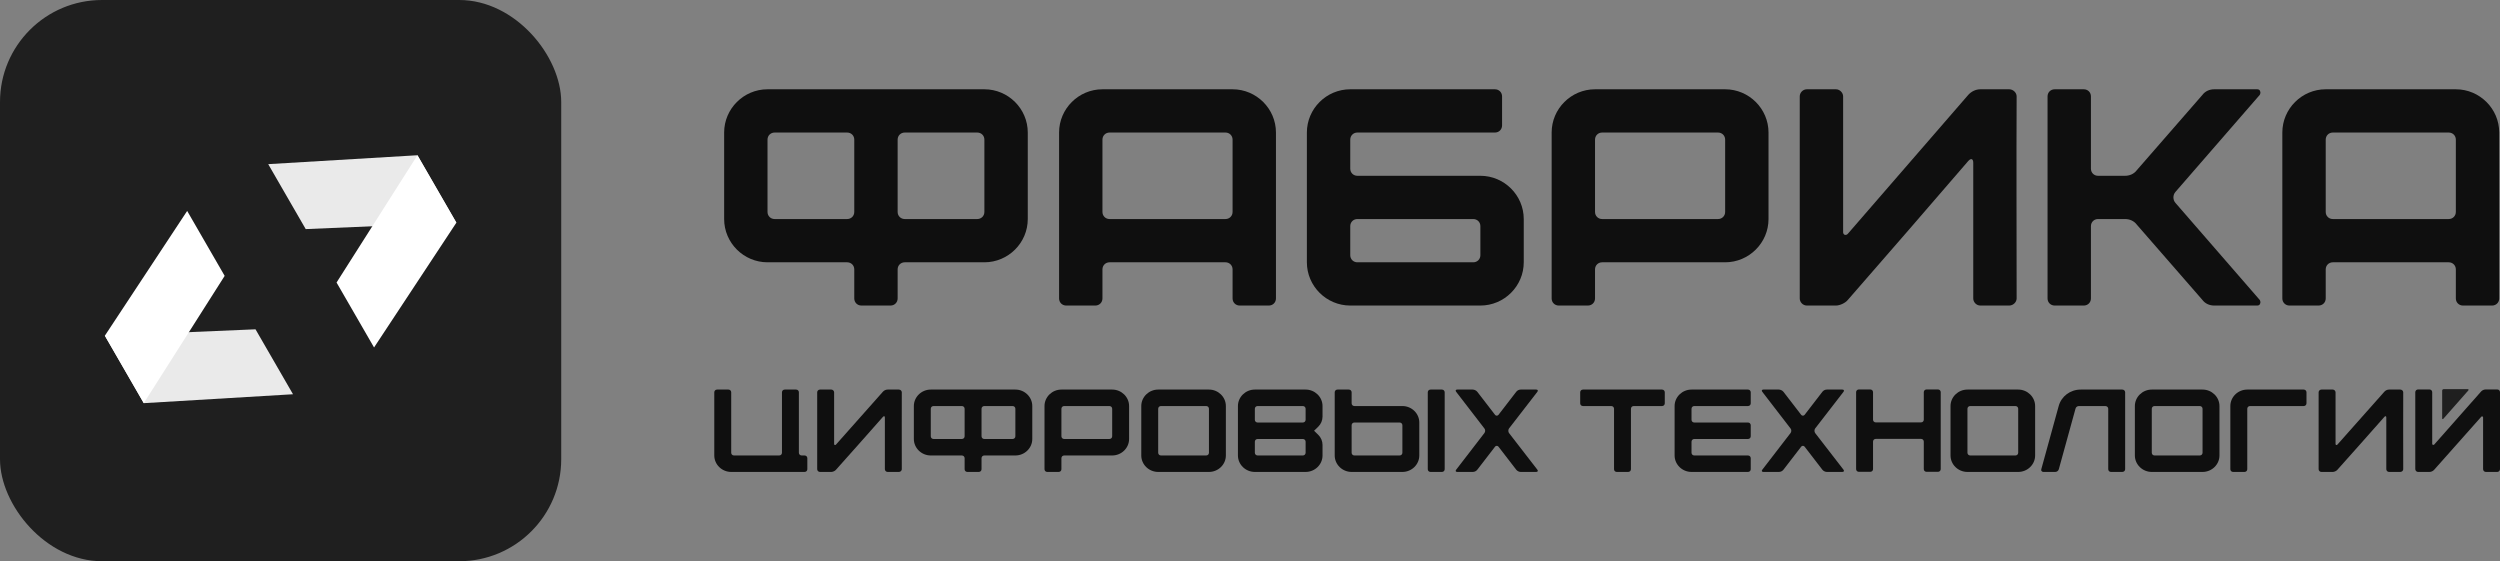
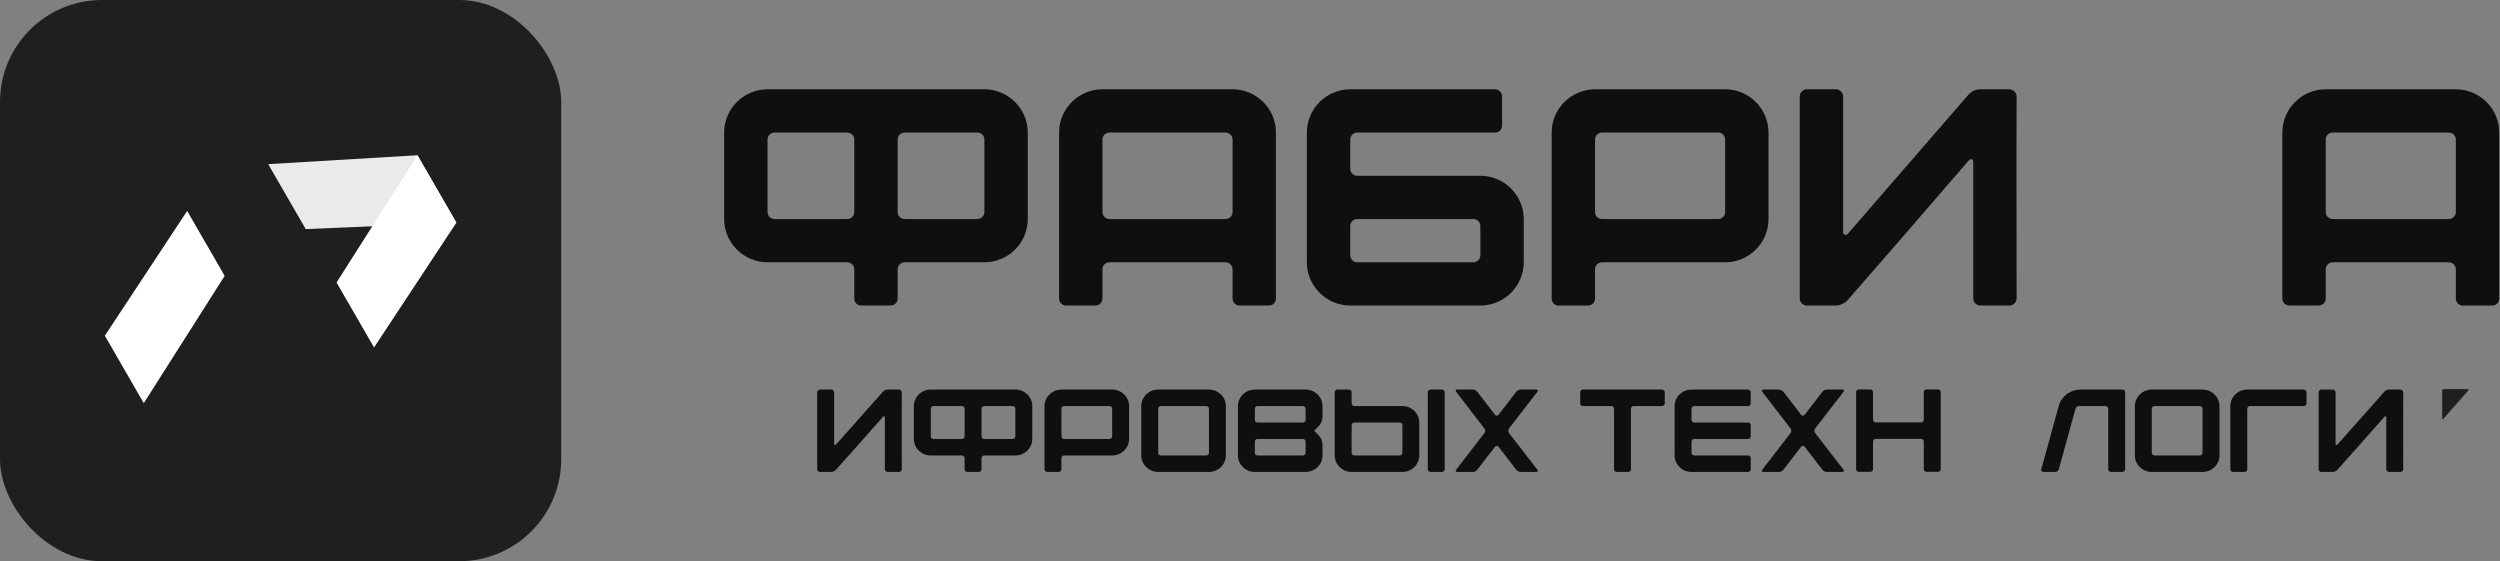
<svg xmlns="http://www.w3.org/2000/svg" width="196" height="44" viewBox="0 0 196 44" fill="none">
  <rect x="0" y="0" width="196" height="44" fill="#808080" stroke="none" />
  <rect width="44" height="44" rx="8" fill="#1F1F1F" />
  <path d="M35.78 17.458L23.968 17.961L21.028 12.869L32.728 12.171L35.78 17.458Z" fill="#EAEAEA" />
  <path d="M29.326 27.241L26.386 22.149L32.727 12.171L35.78 17.458L29.326 27.241Z" fill="white" />
-   <path d="M22.972 30.909L20.032 25.818L8.22 26.32L11.272 31.607L22.972 30.909Z" fill="#EAEAEA" />
  <path d="M11.272 31.607L17.614 21.629L14.674 16.537L8.22 26.32L11.272 31.607Z" fill="white" />
  <path d="M66.416 10.391H60.732C60.416 10.391 60.173 10.633 60.173 10.948V16.616C60.173 16.93 60.416 17.173 60.732 17.173H66.416C66.732 17.173 66.975 16.93 66.975 16.616V10.948C66.975 10.633 66.732 10.391 66.416 10.391ZM76.618 10.391H70.934C70.618 10.391 70.375 10.633 70.375 10.948V16.616C70.375 16.93 70.618 17.173 70.934 17.173H76.618C76.933 17.173 77.176 16.93 77.176 16.616V10.948C77.176 10.633 76.933 10.391 76.618 10.391ZM56.773 17.173V10.391C56.773 8.526 58.303 7 60.173 7H77.176C79.047 7 80.577 8.526 80.577 10.391V17.173C80.577 19.038 79.047 20.564 77.176 20.564H70.934C70.618 20.564 70.375 20.806 70.375 21.121V23.398C70.375 23.712 70.132 23.955 69.817 23.955H67.533C67.217 23.955 66.975 23.712 66.975 23.398V21.121C66.975 20.806 66.732 20.564 66.416 20.564H60.173C58.303 20.564 56.773 19.038 56.773 17.173Z" fill="black" fill-opacity="0.88" />
  <path d="M96.076 10.391H86.991C86.675 10.391 86.432 10.633 86.432 10.948V16.616C86.432 16.93 86.675 17.173 86.991 17.173H96.076C96.391 17.173 96.634 16.93 96.634 16.616V10.948C96.634 10.633 96.391 10.391 96.076 10.391ZM83.032 23.398V10.391C83.032 8.526 84.562 7 86.432 7H96.634C98.504 7 100.035 8.526 100.035 10.391V23.398C100.035 23.712 99.792 23.955 99.476 23.955H97.193C96.877 23.955 96.634 23.712 96.634 23.398V21.121C96.634 20.806 96.391 20.564 96.076 20.564H86.991C86.675 20.564 86.432 20.806 86.432 21.121V23.398C86.432 23.712 86.189 23.955 85.874 23.955H83.59C83.275 23.955 83.032 23.712 83.032 23.398Z" fill="black" fill-opacity="0.88" />
  <path d="M115.503 17.173H106.418C106.103 17.173 105.86 17.415 105.86 17.73V20.007C105.86 20.322 106.103 20.564 106.418 20.564H115.503C115.819 20.564 116.062 20.322 116.062 20.007V17.73C116.062 17.415 115.819 17.173 115.503 17.173ZM102.459 20.564V10.391C102.459 8.526 103.989 7 105.86 7H117.203C117.519 7 117.762 7.242 117.762 7.557V9.834C117.762 10.149 117.519 10.391 117.203 10.391H106.418C106.103 10.391 105.86 10.633 105.86 10.948V13.225C105.86 13.54 106.103 13.782 106.418 13.782H116.062C117.932 13.782 119.462 15.308 119.462 17.173V20.564C119.462 22.429 117.932 23.955 116.062 23.955H105.86C103.989 23.955 102.459 22.429 102.459 20.564Z" fill="black" fill-opacity="0.88" />
  <path d="M134.693 10.391H125.609C125.293 10.391 125.05 10.633 125.05 10.948V16.616C125.05 16.93 125.293 17.173 125.609 17.173H134.693C135.009 17.173 135.252 16.93 135.252 16.616V10.948C135.252 10.633 135.009 10.391 134.693 10.391ZM121.649 23.398V10.391C121.649 8.526 123.18 7 125.05 7H135.252C137.122 7 138.652 8.526 138.652 10.391V17.173C138.652 19.038 137.122 20.564 135.252 20.564H125.609C125.293 20.564 125.05 20.806 125.05 21.121V23.398C125.05 23.712 124.807 23.955 124.491 23.955H122.208C121.892 23.955 121.649 23.712 121.649 23.398Z" fill="black" fill-opacity="0.88" />
  <path d="M158.104 23.398C158.104 23.688 157.836 23.955 157.521 23.955H155.262C154.946 23.955 154.703 23.688 154.703 23.398V12.765C154.703 12.45 154.533 12.377 154.314 12.619C151.181 16.252 148.023 19.91 144.865 23.519C144.671 23.761 144.234 23.955 143.942 23.955H141.659C141.343 23.955 141.1 23.688 141.1 23.398V7.557C141.1 7.266 141.343 7 141.659 7H143.942C144.234 7 144.501 7.266 144.501 7.557V18.214C144.501 18.287 144.55 18.384 144.623 18.408C144.72 18.432 144.793 18.408 144.865 18.335L154.314 7.436C154.557 7.17 154.897 7 155.262 7H157.521C157.836 7 158.104 7.266 158.104 7.557C158.079 12.837 158.104 18.117 158.104 23.398Z" fill="black" fill-opacity="0.88" />
-   <path d="M160.528 23.398V7.557C160.528 7.242 160.771 7 161.087 7H163.37C163.686 7 163.929 7.242 163.929 7.557V13.225C163.929 13.54 164.171 13.782 164.487 13.782H166.6C166.965 13.782 167.305 13.636 167.523 13.346L172.673 7.436C172.892 7.145 173.232 7 173.596 7H176.972C177.07 7 177.167 7.048 177.191 7.145C177.24 7.242 177.215 7.339 177.167 7.436L170.56 15.041C170.341 15.284 170.341 15.671 170.56 15.913L177.167 23.519C177.215 23.616 177.24 23.712 177.191 23.809C177.167 23.906 177.07 23.955 176.972 23.955H173.596C173.232 23.955 172.892 23.809 172.673 23.519L167.523 17.609C167.305 17.318 166.965 17.173 166.6 17.173H164.487C164.171 17.173 163.929 17.415 163.929 17.73V23.398C163.929 23.712 163.686 23.955 163.37 23.955H161.087C160.771 23.955 160.528 23.712 160.528 23.398Z" fill="black" fill-opacity="0.88" />
  <path d="M191.979 10.391H182.895C182.579 10.391 182.336 10.633 182.336 10.948V16.616C182.336 16.93 182.579 17.173 182.895 17.173H191.979C192.295 17.173 192.538 16.93 192.538 16.616V10.948C192.538 10.633 192.295 10.391 191.979 10.391ZM178.935 23.398V10.391C178.935 8.526 180.466 7 182.336 7H192.538C194.408 7 195.939 8.526 195.939 10.391V23.398C195.939 23.712 195.696 23.955 195.38 23.955H193.097C192.781 23.955 192.538 23.712 192.538 23.398V21.121C192.538 20.806 192.295 20.564 191.979 20.564H182.895C182.579 20.564 182.336 20.806 182.336 21.121V23.398C182.336 23.712 182.093 23.955 181.777 23.955H179.494C179.178 23.955 178.935 23.712 178.935 23.398Z" fill="black" fill-opacity="0.88" />
-   <path d="M56 30.755C56 30.635 56.095 30.542 56.218 30.542H57.108C57.232 30.542 57.327 30.635 57.327 30.755V35.496C57.327 35.616 57.421 35.709 57.544 35.709H61.088C61.211 35.709 61.306 35.616 61.306 35.496V30.755C61.306 30.635 61.401 30.542 61.524 30.542H62.414C62.538 30.542 62.632 30.635 62.632 30.755V35.496C62.632 35.616 62.727 35.709 62.85 35.709H63.078C63.201 35.709 63.295 35.801 63.295 35.921V36.788C63.295 36.908 63.201 37 63.078 37H57.327C56.597 37 56 36.419 56 35.709V30.755Z" fill="black" fill-opacity="0.88" />
  <path d="M70.701 36.788C70.701 36.898 70.596 37 70.473 37H69.592C69.469 37 69.374 36.898 69.374 36.788V32.738C69.374 32.618 69.308 32.59 69.222 32.683C68 34.066 66.769 35.459 65.537 36.834C65.461 36.926 65.29 37 65.177 37H64.286C64.163 37 64.068 36.898 64.068 36.788V30.755C64.068 30.644 64.163 30.542 64.286 30.542H65.177C65.29 30.542 65.395 30.644 65.395 30.755V34.814C65.395 34.841 65.414 34.878 65.442 34.887C65.48 34.897 65.508 34.887 65.537 34.86L69.222 30.709C69.317 30.607 69.45 30.542 69.592 30.542H70.473C70.596 30.542 70.701 30.644 70.701 30.755C70.691 32.766 70.701 34.777 70.701 36.788Z" fill="black" fill-opacity="0.88" />
  <path d="M75.408 31.834H73.191C73.067 31.834 72.973 31.926 72.973 32.046V34.205C72.973 34.325 73.067 34.417 73.191 34.417H75.408C75.531 34.417 75.626 34.325 75.626 34.205V32.046C75.626 31.926 75.531 31.834 75.408 31.834ZM79.387 31.834H77.17C77.047 31.834 76.952 31.926 76.952 32.046V34.205C76.952 34.325 77.047 34.417 77.17 34.417H79.387C79.51 34.417 79.605 34.325 79.605 34.205V32.046C79.605 31.926 79.51 31.834 79.387 31.834ZM71.646 34.417V31.834C71.646 31.124 72.243 30.542 72.973 30.542H79.605C80.335 30.542 80.931 31.124 80.931 31.834V34.417C80.931 35.127 80.335 35.709 79.605 35.709H77.17C77.047 35.709 76.952 35.801 76.952 35.921V36.788C76.952 36.908 76.857 37 76.734 37H75.844C75.72 37 75.626 36.908 75.626 36.788V35.921C75.626 35.801 75.531 35.709 75.408 35.709H72.973C72.243 35.709 71.646 35.127 71.646 34.417Z" fill="black" fill-opacity="0.88" />
  <path d="M86.977 31.834H83.433C83.31 31.834 83.215 31.926 83.215 32.046V34.205C83.215 34.325 83.31 34.417 83.433 34.417H86.977C87.1 34.417 87.195 34.325 87.195 34.205V32.046C87.195 31.926 87.1 31.834 86.977 31.834ZM81.889 36.788V31.834C81.889 31.124 82.486 30.542 83.215 30.542H87.195C87.924 30.542 88.521 31.124 88.521 31.834V34.417C88.521 35.127 87.924 35.709 87.195 35.709H83.433C83.31 35.709 83.215 35.801 83.215 35.921V36.788C83.215 36.908 83.121 37 82.997 37H82.107C81.984 37 81.889 36.908 81.889 36.788Z" fill="black" fill-opacity="0.88" />
  <path d="M89.476 35.709V31.834C89.476 31.124 90.073 30.542 90.802 30.542H94.782C95.511 30.542 96.108 31.124 96.108 31.834V35.709C96.108 36.419 95.511 37 94.782 37H90.802C90.073 37 89.476 36.419 89.476 35.709ZM91.02 35.709H94.564C94.687 35.709 94.782 35.616 94.782 35.496V32.046C94.782 31.926 94.687 31.834 94.564 31.834H91.02C90.897 31.834 90.802 31.926 90.802 32.046V35.496C90.802 35.616 90.897 35.709 91.02 35.709Z" fill="black" fill-opacity="0.88" />
  <path d="M98.598 35.709H102.142C102.265 35.709 102.36 35.616 102.36 35.496V34.629C102.36 34.509 102.265 34.417 102.142 34.417H98.598C98.475 34.417 98.38 34.509 98.38 34.629V35.496C98.38 35.616 98.475 35.709 98.598 35.709ZM98.598 33.125H102.142C102.265 33.125 102.36 33.033 102.36 32.913V32.046C102.36 31.926 102.265 31.834 102.142 31.834H98.598C98.475 31.834 98.38 31.926 98.38 32.046V32.913C98.38 33.033 98.475 33.125 98.598 33.125ZM97.054 35.709V31.834C97.054 31.124 97.651 30.542 98.38 30.542H102.36C103.089 30.542 103.686 31.124 103.686 31.834V32.664C103.686 32.959 103.563 33.245 103.355 33.448L103.023 33.771L103.355 34.094C103.563 34.297 103.686 34.583 103.686 34.878V35.709C103.686 36.419 103.089 37 102.36 37H98.38C97.651 37 97.054 36.419 97.054 35.709Z" fill="black" fill-opacity="0.88" />
  <path d="M109.729 33.125H106.185C106.062 33.125 105.968 33.218 105.968 33.338V35.496C105.968 35.616 106.062 35.709 106.185 35.709H109.729C109.852 35.709 109.947 35.616 109.947 35.496V33.338C109.947 33.218 109.852 33.125 109.729 33.125ZM104.641 35.709V30.755C104.641 30.635 104.736 30.542 104.859 30.542H105.75C105.873 30.542 105.968 30.635 105.968 30.755V31.622C105.968 31.742 106.062 31.834 106.185 31.834H109.947C110.676 31.834 111.273 32.415 111.273 33.125V35.709C111.273 36.419 110.676 37 109.947 37H105.968C105.238 37 104.641 36.419 104.641 35.709ZM111.937 36.788V30.755C111.937 30.635 112.031 30.542 112.155 30.542H113.045C113.168 30.542 113.263 30.635 113.263 30.755V36.788C113.263 36.908 113.168 37 113.045 37H112.155C112.031 37 111.937 36.908 111.937 36.788Z" fill="black" fill-opacity="0.88" />
  <path d="M114.163 36.825C114.902 35.865 115.641 34.906 116.38 33.947C116.456 33.845 116.456 33.688 116.38 33.596L114.163 30.718C114.087 30.616 114.125 30.542 114.248 30.542H115.461C115.584 30.542 115.745 30.616 115.821 30.718L117.214 32.526C117.242 32.563 117.29 32.59 117.346 32.59C117.394 32.59 117.451 32.563 117.479 32.526L118.872 30.718C118.957 30.607 119.09 30.542 119.222 30.542H120.435C120.558 30.542 120.606 30.616 120.53 30.718C119.791 31.677 119.052 32.636 118.303 33.596C118.237 33.697 118.237 33.845 118.303 33.947L120.53 36.825C120.606 36.917 120.558 37 120.435 37H119.222C119.099 37 118.948 36.926 118.872 36.825L117.479 35.017C117.451 34.98 117.394 34.952 117.346 34.952C117.29 34.952 117.242 34.98 117.214 35.017L115.821 36.825C115.736 36.935 115.603 37 115.461 37H114.248C114.125 37 114.087 36.917 114.163 36.825Z" fill="black" fill-opacity="0.88" />
  <path d="M123.887 30.755C123.887 30.635 123.981 30.542 124.105 30.542H130.301C130.424 30.542 130.519 30.635 130.519 30.755V31.622C130.519 31.742 130.424 31.834 130.301 31.834H128.084C127.961 31.834 127.866 31.926 127.866 32.046V36.788C127.866 36.908 127.771 37 127.648 37H126.757C126.634 37 126.54 36.908 126.54 36.788V32.046C126.54 31.926 126.445 31.834 126.322 31.834H124.105C123.981 31.834 123.887 31.742 123.887 31.622V30.755Z" fill="black" fill-opacity="0.88" />
  <path d="M131.289 35.709V31.834C131.289 31.124 131.886 30.542 132.615 30.542H137.04C137.163 30.542 137.258 30.635 137.258 30.755V31.622C137.258 31.742 137.163 31.834 137.04 31.834H132.833C132.71 31.834 132.615 31.926 132.615 32.046V32.913C132.615 33.033 132.71 33.125 132.833 33.125H137.04C137.163 33.125 137.258 33.218 137.258 33.338V34.205C137.258 34.325 137.163 34.417 137.04 34.417H132.833C132.71 34.417 132.615 34.509 132.615 34.629V35.496C132.615 35.616 132.71 35.709 132.833 35.709H137.04C137.163 35.709 137.258 35.801 137.258 35.921V36.788C137.258 36.908 137.163 37 137.04 37H132.615C131.886 37 131.289 36.419 131.289 35.709Z" fill="black" fill-opacity="0.88" />
  <path d="M138.164 36.825C138.903 35.865 139.642 34.906 140.381 33.947C140.457 33.845 140.457 33.688 140.381 33.596L138.164 30.718C138.088 30.616 138.126 30.542 138.25 30.542H139.462C139.585 30.542 139.747 30.616 139.822 30.718L141.215 32.526C141.244 32.563 141.291 32.59 141.348 32.59C141.395 32.59 141.452 32.563 141.48 32.526L142.873 30.718C142.958 30.607 143.091 30.542 143.224 30.542H144.437C144.56 30.542 144.607 30.616 144.531 30.718C143.792 31.677 143.053 32.636 142.305 33.596C142.238 33.697 142.238 33.845 142.305 33.947L144.531 36.825C144.607 36.917 144.56 37 144.437 37H143.224C143.101 37 142.949 36.926 142.873 36.825L141.48 35.017C141.452 34.98 141.395 34.952 141.348 34.952C141.291 34.952 141.244 34.98 141.215 35.017L139.822 36.825C139.737 36.935 139.604 37 139.462 37H138.25C138.126 37 138.088 36.917 138.164 36.825Z" fill="black" fill-opacity="0.88" />
  <path d="M145.519 36.779V30.745C145.519 30.625 145.614 30.533 145.737 30.533H146.628C146.751 30.533 146.846 30.625 146.846 30.745V32.904C146.846 33.024 146.94 33.116 147.064 33.116H150.607C150.73 33.116 150.825 33.024 150.825 32.904V30.745C150.825 30.625 150.92 30.533 151.043 30.533H151.934C152.057 30.533 152.152 30.625 152.152 30.745V36.779C152.152 36.898 152.057 36.991 151.934 36.991H151.043C150.92 36.991 150.825 36.898 150.825 36.779V34.62C150.825 34.5 150.73 34.408 150.607 34.408H147.064C146.94 34.408 146.846 34.5 146.846 34.62V36.779C146.846 36.898 146.751 36.991 146.628 36.991H145.737C145.614 36.991 145.519 36.898 145.519 36.779Z" fill="black" fill-opacity="0.88" />
-   <path d="M152.921 35.709V31.834C152.921 31.124 153.518 30.542 154.248 30.542H158.227C158.957 30.542 159.554 31.124 159.554 31.834V35.709C159.554 36.419 158.957 37 158.227 37H154.248C153.518 37 152.921 36.419 152.921 35.709ZM154.466 35.709H158.009C158.132 35.709 158.227 35.616 158.227 35.496V32.046C158.227 31.926 158.132 31.834 158.009 31.834H154.466C154.343 31.834 154.248 31.926 154.248 32.046V35.496C154.248 35.616 154.343 35.709 154.466 35.709Z" fill="black" fill-opacity="0.88" />
  <path d="M161.401 31.834C161.61 31.068 162.311 30.542 163.126 30.542H166.385C166.508 30.542 166.612 30.635 166.612 30.755V36.788C166.612 36.908 166.508 37 166.385 37H165.504C165.381 37 165.286 36.908 165.286 36.788V32.046C165.286 31.926 165.182 31.834 165.058 31.834H162.993C162.86 31.834 162.747 31.917 162.718 32.046L161.411 36.788C161.373 36.917 161.259 37 161.126 37H160.198C160.141 37 160.094 36.972 160.065 36.935C160.027 36.898 160.018 36.843 160.037 36.788L161.401 31.834Z" fill="black" fill-opacity="0.88" />
  <path d="M167.374 35.709V31.834C167.374 31.124 167.971 30.542 168.7 30.542H172.68C173.409 30.542 174.006 31.124 174.006 31.834V35.709C174.006 36.419 173.409 37 172.68 37H168.7C167.971 37 167.374 36.419 167.374 35.709ZM168.918 35.709H172.462C172.585 35.709 172.68 35.616 172.68 35.496V32.046C172.68 31.926 172.585 31.834 172.462 31.834H168.918C168.795 31.834 168.7 31.926 168.7 32.046V35.496C168.7 35.616 168.795 35.709 168.918 35.709Z" fill="black" fill-opacity="0.88" />
  <path d="M174.859 31.834C174.859 31.124 175.456 30.542 176.186 30.542H180.611C180.734 30.542 180.828 30.635 180.828 30.755V31.622C180.828 31.742 180.734 31.834 180.611 31.834H176.404C176.281 31.834 176.186 31.926 176.186 32.046V36.788C176.186 36.908 176.091 37 175.968 37H175.077C174.954 37 174.859 36.908 174.859 36.788V31.834Z" fill="black" fill-opacity="0.88" />
  <path d="M188.413 36.788C188.413 36.898 188.308 37 188.185 37H187.304C187.181 37 187.086 36.898 187.086 36.788V32.738C187.086 32.618 187.02 32.59 186.935 32.683C185.712 34.066 184.481 35.459 183.249 36.834C183.173 36.926 183.003 37 182.889 37H181.998C181.875 37 181.78 36.898 181.78 36.788V30.755C181.78 30.644 181.875 30.542 181.998 30.542H182.889C183.003 30.542 183.107 30.644 183.107 30.755V34.814C183.107 34.841 183.126 34.878 183.154 34.887C183.192 34.897 183.22 34.887 183.249 34.86L186.935 30.709C187.029 30.607 187.162 30.542 187.304 30.542H188.185C188.308 30.542 188.413 30.644 188.413 30.755C188.403 32.766 188.413 34.777 188.413 36.788Z" fill="black" fill-opacity="0.88" />
-   <path d="M189.358 30.745C189.358 30.625 189.462 30.533 189.576 30.533H190.467C190.59 30.533 190.685 30.625 190.685 30.745V34.804C190.685 34.841 190.713 34.869 190.742 34.878C190.77 34.887 190.808 34.878 190.836 34.86L194.522 30.69C194.617 30.588 194.749 30.533 194.891 30.533H195.782C195.905 30.533 196 30.625 196 30.745V36.779C196 36.898 195.905 37 195.782 37H194.891C194.768 37 194.674 36.898 194.674 36.779V32.719C194.674 32.692 194.655 32.655 194.617 32.646C194.607 32.646 194.598 32.646 194.588 32.646C194.569 32.646 194.541 32.655 194.531 32.673L190.836 36.834C190.742 36.935 190.609 37 190.467 37H189.576C189.453 37 189.358 36.889 189.358 36.779V30.745Z" fill="black" fill-opacity="0.88" />
  <path d="M191.466 30.628C191.466 30.56 191.521 30.507 191.594 30.507H193.48C193.502 30.507 193.519 30.517 193.53 30.538C193.541 30.56 193.535 30.586 193.524 30.602L191.549 32.841C191.532 32.857 191.516 32.862 191.493 32.851C191.477 32.846 191.466 32.83 191.466 32.809V30.628Z" fill="#1F1F1F" />
</svg>